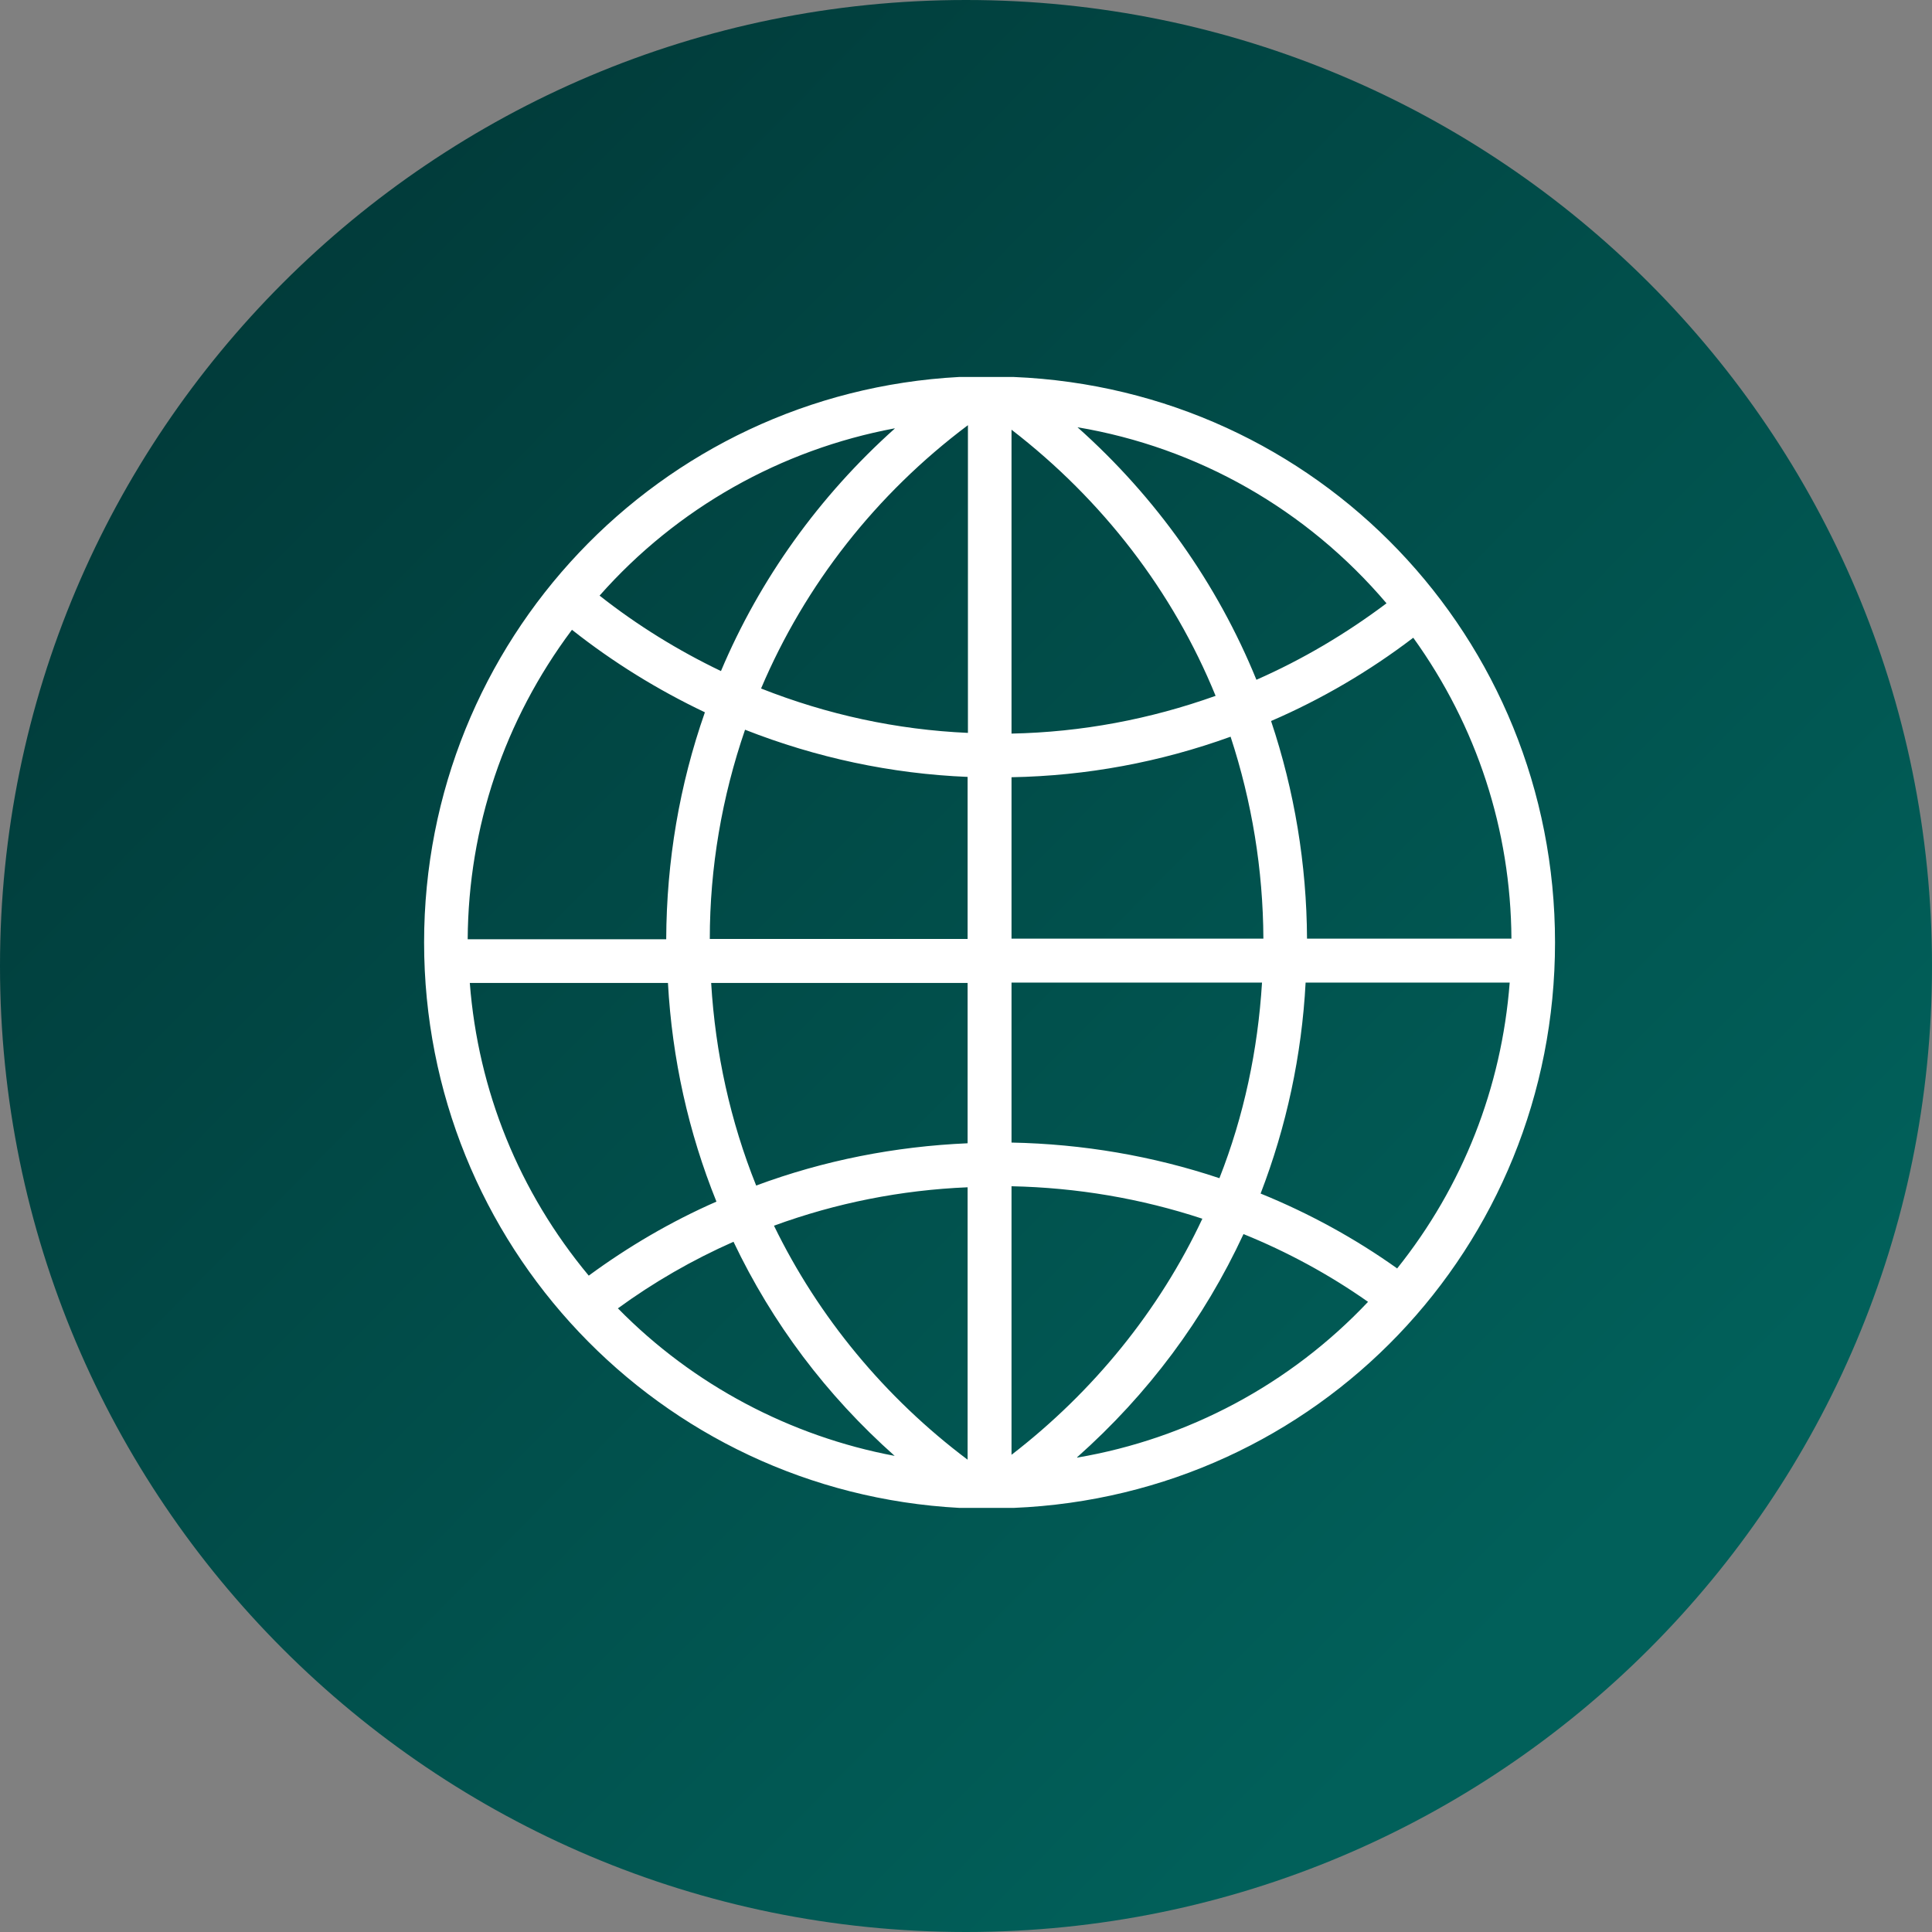
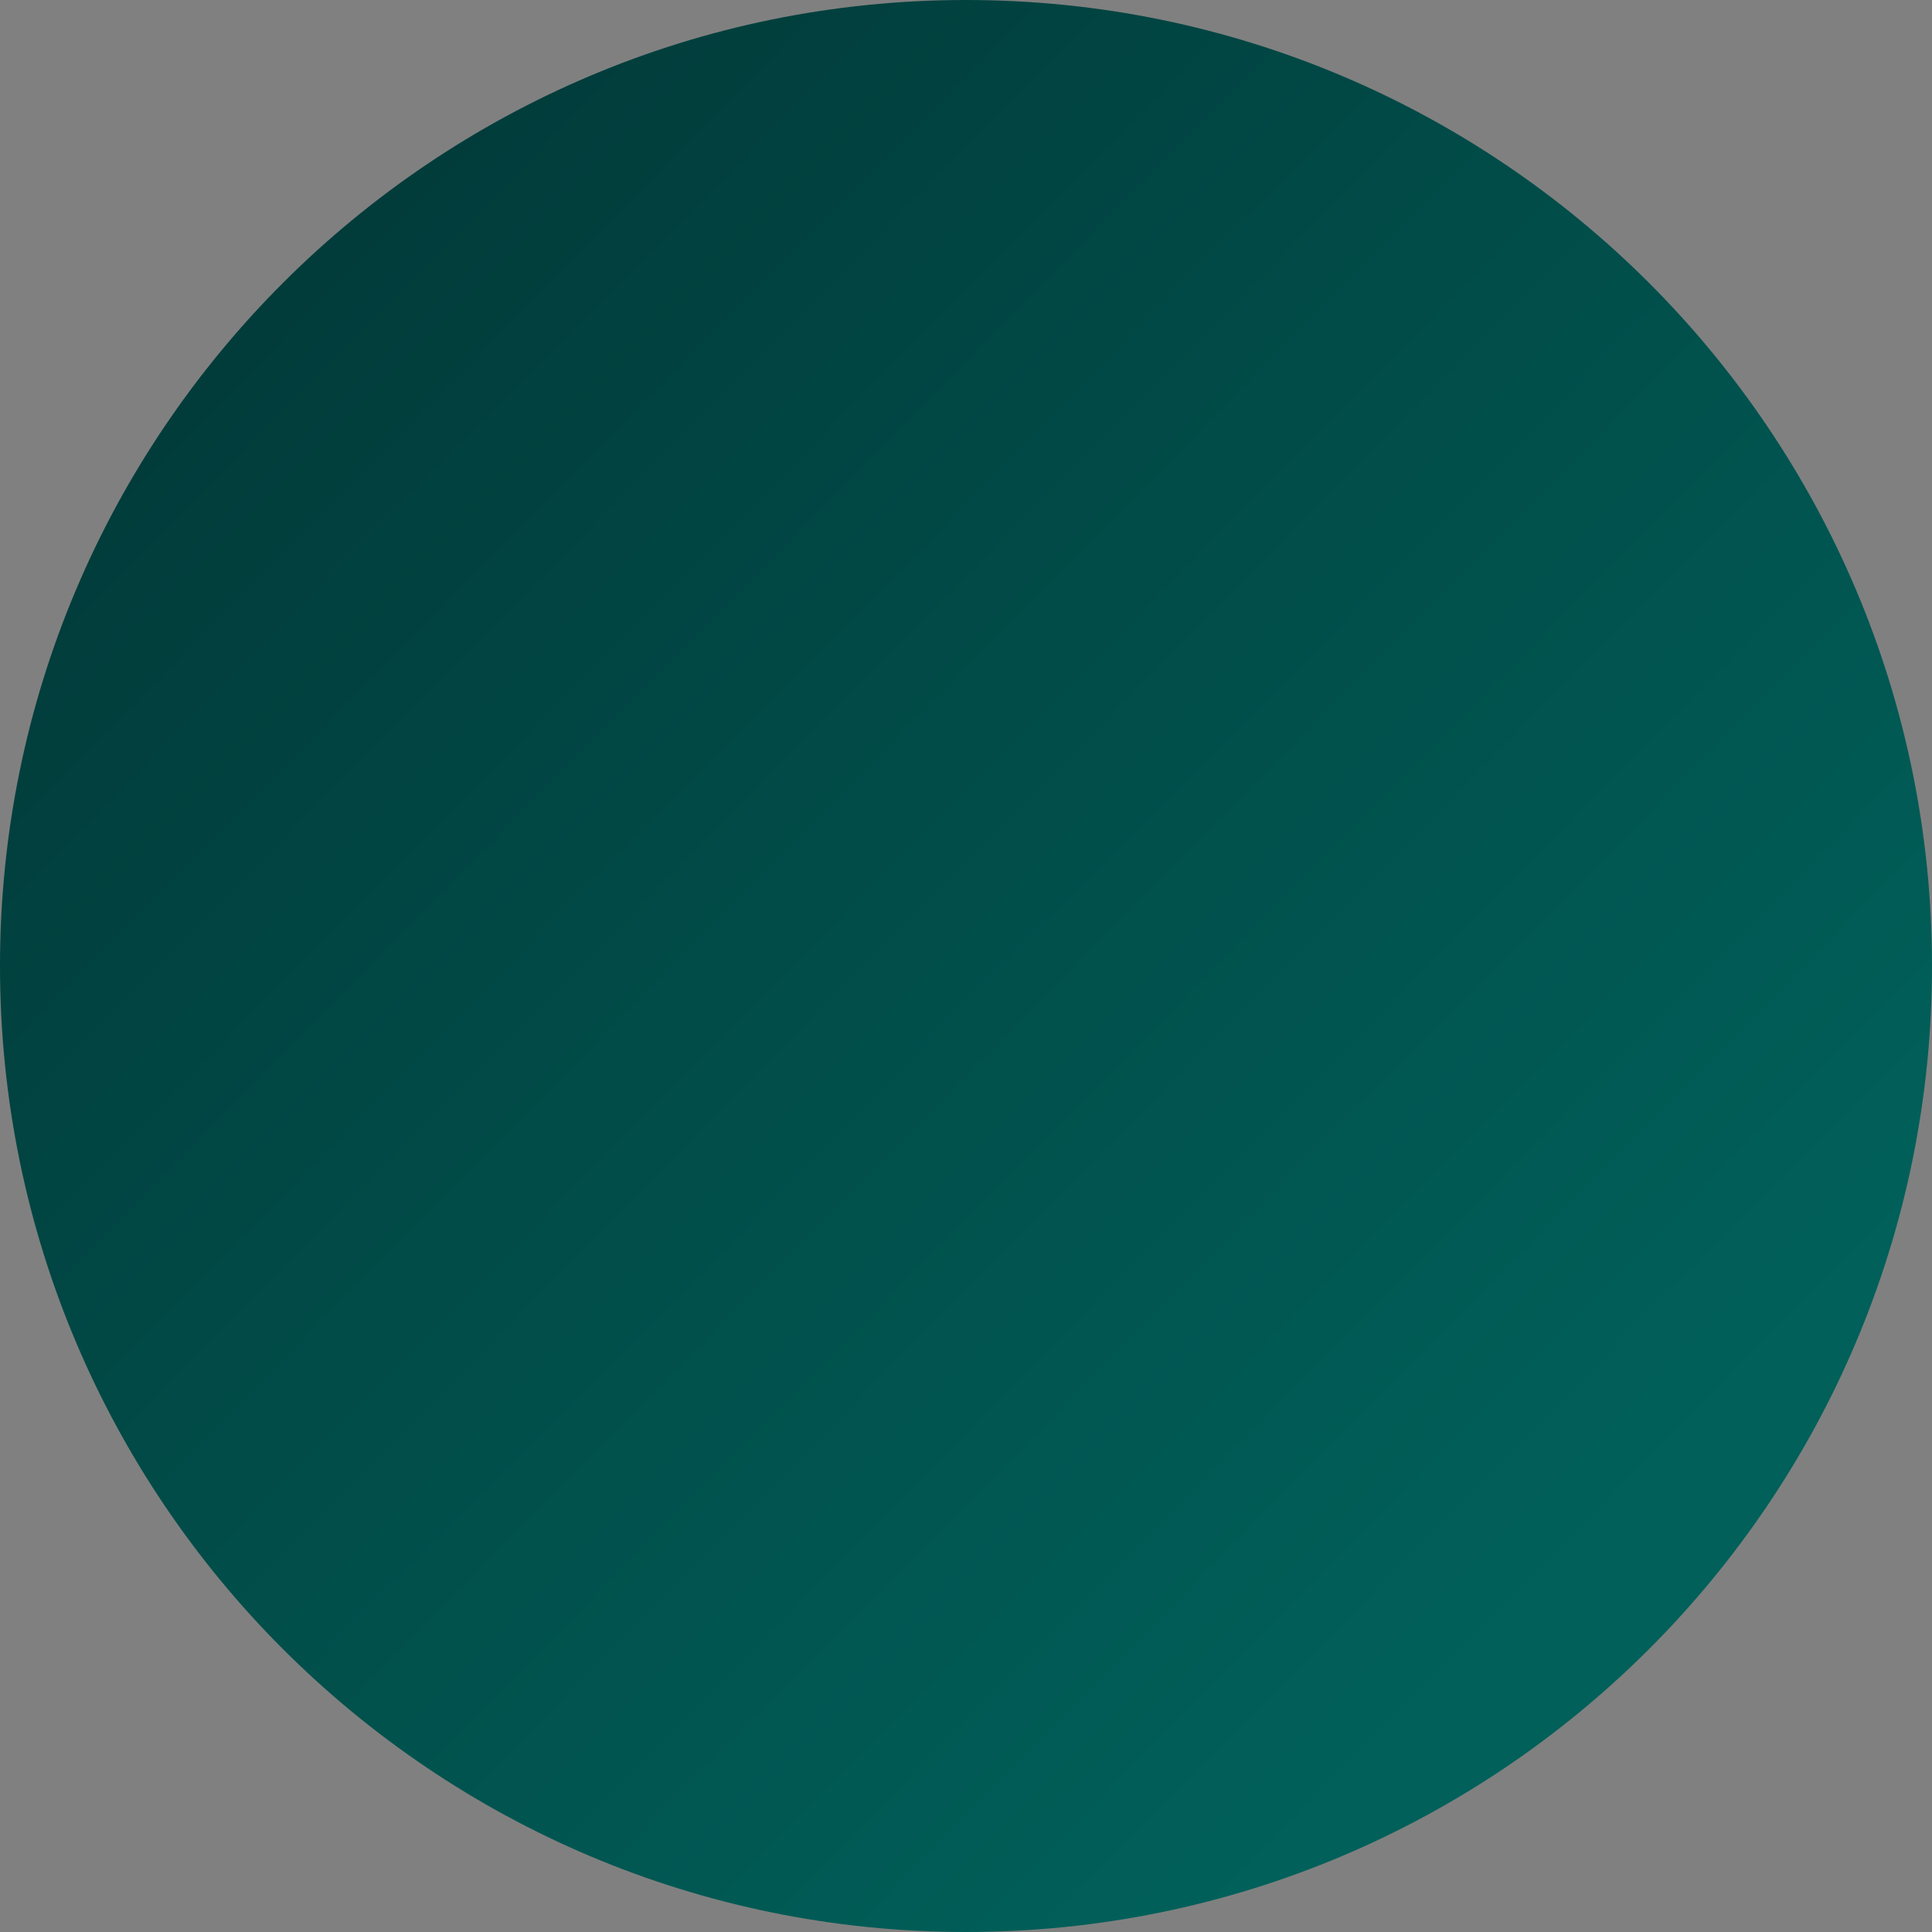
<svg xmlns="http://www.w3.org/2000/svg" width="41" height="41" viewBox="0 0 41 41" fill="none">
  <rect x="0" y="0" width="41" height="41" fill="#808080" stroke="none" />
  <path d="M41 20.5C41 31.822 31.822 41 20.5 41C9.178 41 0 31.822 0 20.5C0 9.178 9.178 0 20.5 0C31.822 0 41 9.178 41 20.5Z" fill="url(#paint0_linear_501_73)" />
-   <path d="M20.356 32H21.511C27.959 31.733 33 26.471 33 20C33 13.529 27.959 8.267 21.511 8H20.356C13.982 8.341 9 13.604 9 20C9 26.396 13.982 31.659 20.363 32H20.356ZM13.109 27.768C13.871 27.212 14.693 26.738 15.566 26.352C16.388 28.079 17.535 29.606 18.986 30.896C16.773 30.48 14.708 29.391 13.116 27.768H13.109ZM20.534 30.977C18.779 29.658 17.365 27.946 16.425 26.011C17.743 25.529 19.12 25.255 20.534 25.196V30.977ZM20.534 24.262C18.994 24.329 17.484 24.625 16.047 25.159C15.5 23.795 15.181 22.35 15.092 20.86H20.534V24.262ZM20.534 19.926H15.063C15.063 18.406 15.322 16.909 15.811 15.486C17.321 16.079 18.905 16.42 20.534 16.487V19.926ZM22.858 30.925C24.368 29.584 25.553 27.99 26.389 26.189C27.322 26.567 28.21 27.049 29.032 27.627C27.381 29.376 25.212 30.532 22.858 30.933V30.925ZM29.646 26.915C28.751 26.278 27.774 25.744 26.752 25.329C27.3 23.906 27.625 22.401 27.707 20.852H32.038C31.867 23.076 31.046 25.174 29.646 26.923V26.915ZM29.994 13.537C31.342 15.412 32.06 17.613 32.075 19.919H27.737C27.729 18.34 27.47 16.783 26.974 15.301C28.04 14.841 29.054 14.248 29.987 13.537H29.994ZM29.424 12.803C28.566 13.448 27.64 13.996 26.663 14.426C25.834 12.388 24.531 10.55 22.866 9.067C25.419 9.497 27.729 10.809 29.424 12.803ZM21.466 9.119C23.398 10.609 24.894 12.551 25.797 14.767C24.405 15.264 22.954 15.538 21.466 15.568V9.119ZM21.466 16.494C23.058 16.465 24.62 16.175 26.115 15.634C26.567 17.013 26.804 18.451 26.811 19.919H21.466V16.494ZM21.466 20.852H26.782C26.693 22.29 26.397 23.684 25.878 25.003C24.457 24.529 22.977 24.277 21.466 24.247V20.852ZM21.466 25.174C22.851 25.203 24.213 25.433 25.516 25.863C24.605 27.805 23.206 29.532 21.466 30.873V25.174ZM20.541 9.023V15.553C19.031 15.486 17.558 15.167 16.151 14.611C17.084 12.41 18.594 10.483 20.541 9.023ZM18.986 9.097C17.387 10.527 16.122 12.291 15.3 14.241C14.389 13.804 13.523 13.27 12.724 12.64C14.367 10.78 16.573 9.542 18.986 9.09V9.097ZM12.139 13.366C13.012 14.056 13.96 14.641 14.959 15.116C14.419 16.657 14.145 18.273 14.138 19.933H9.925C9.94 17.547 10.703 15.286 12.131 13.374L12.139 13.366ZM9.97 20.86H14.175C14.263 22.468 14.611 24.032 15.204 25.5C14.241 25.922 13.331 26.456 12.494 27.071C11.014 25.292 10.147 23.15 9.97 20.86Z" fill="white" />
  <defs>
    <linearGradient id="paint0_linear_501_73" x1="35.52" y1="35.317" x2="3.856" y2="4.059" gradientUnits="userSpaceOnUse">
      <stop offset="0.066" stop-color="#01605A" />
      <stop offset="1" stop-color="#013938" />
    </linearGradient>
  </defs>
</svg>